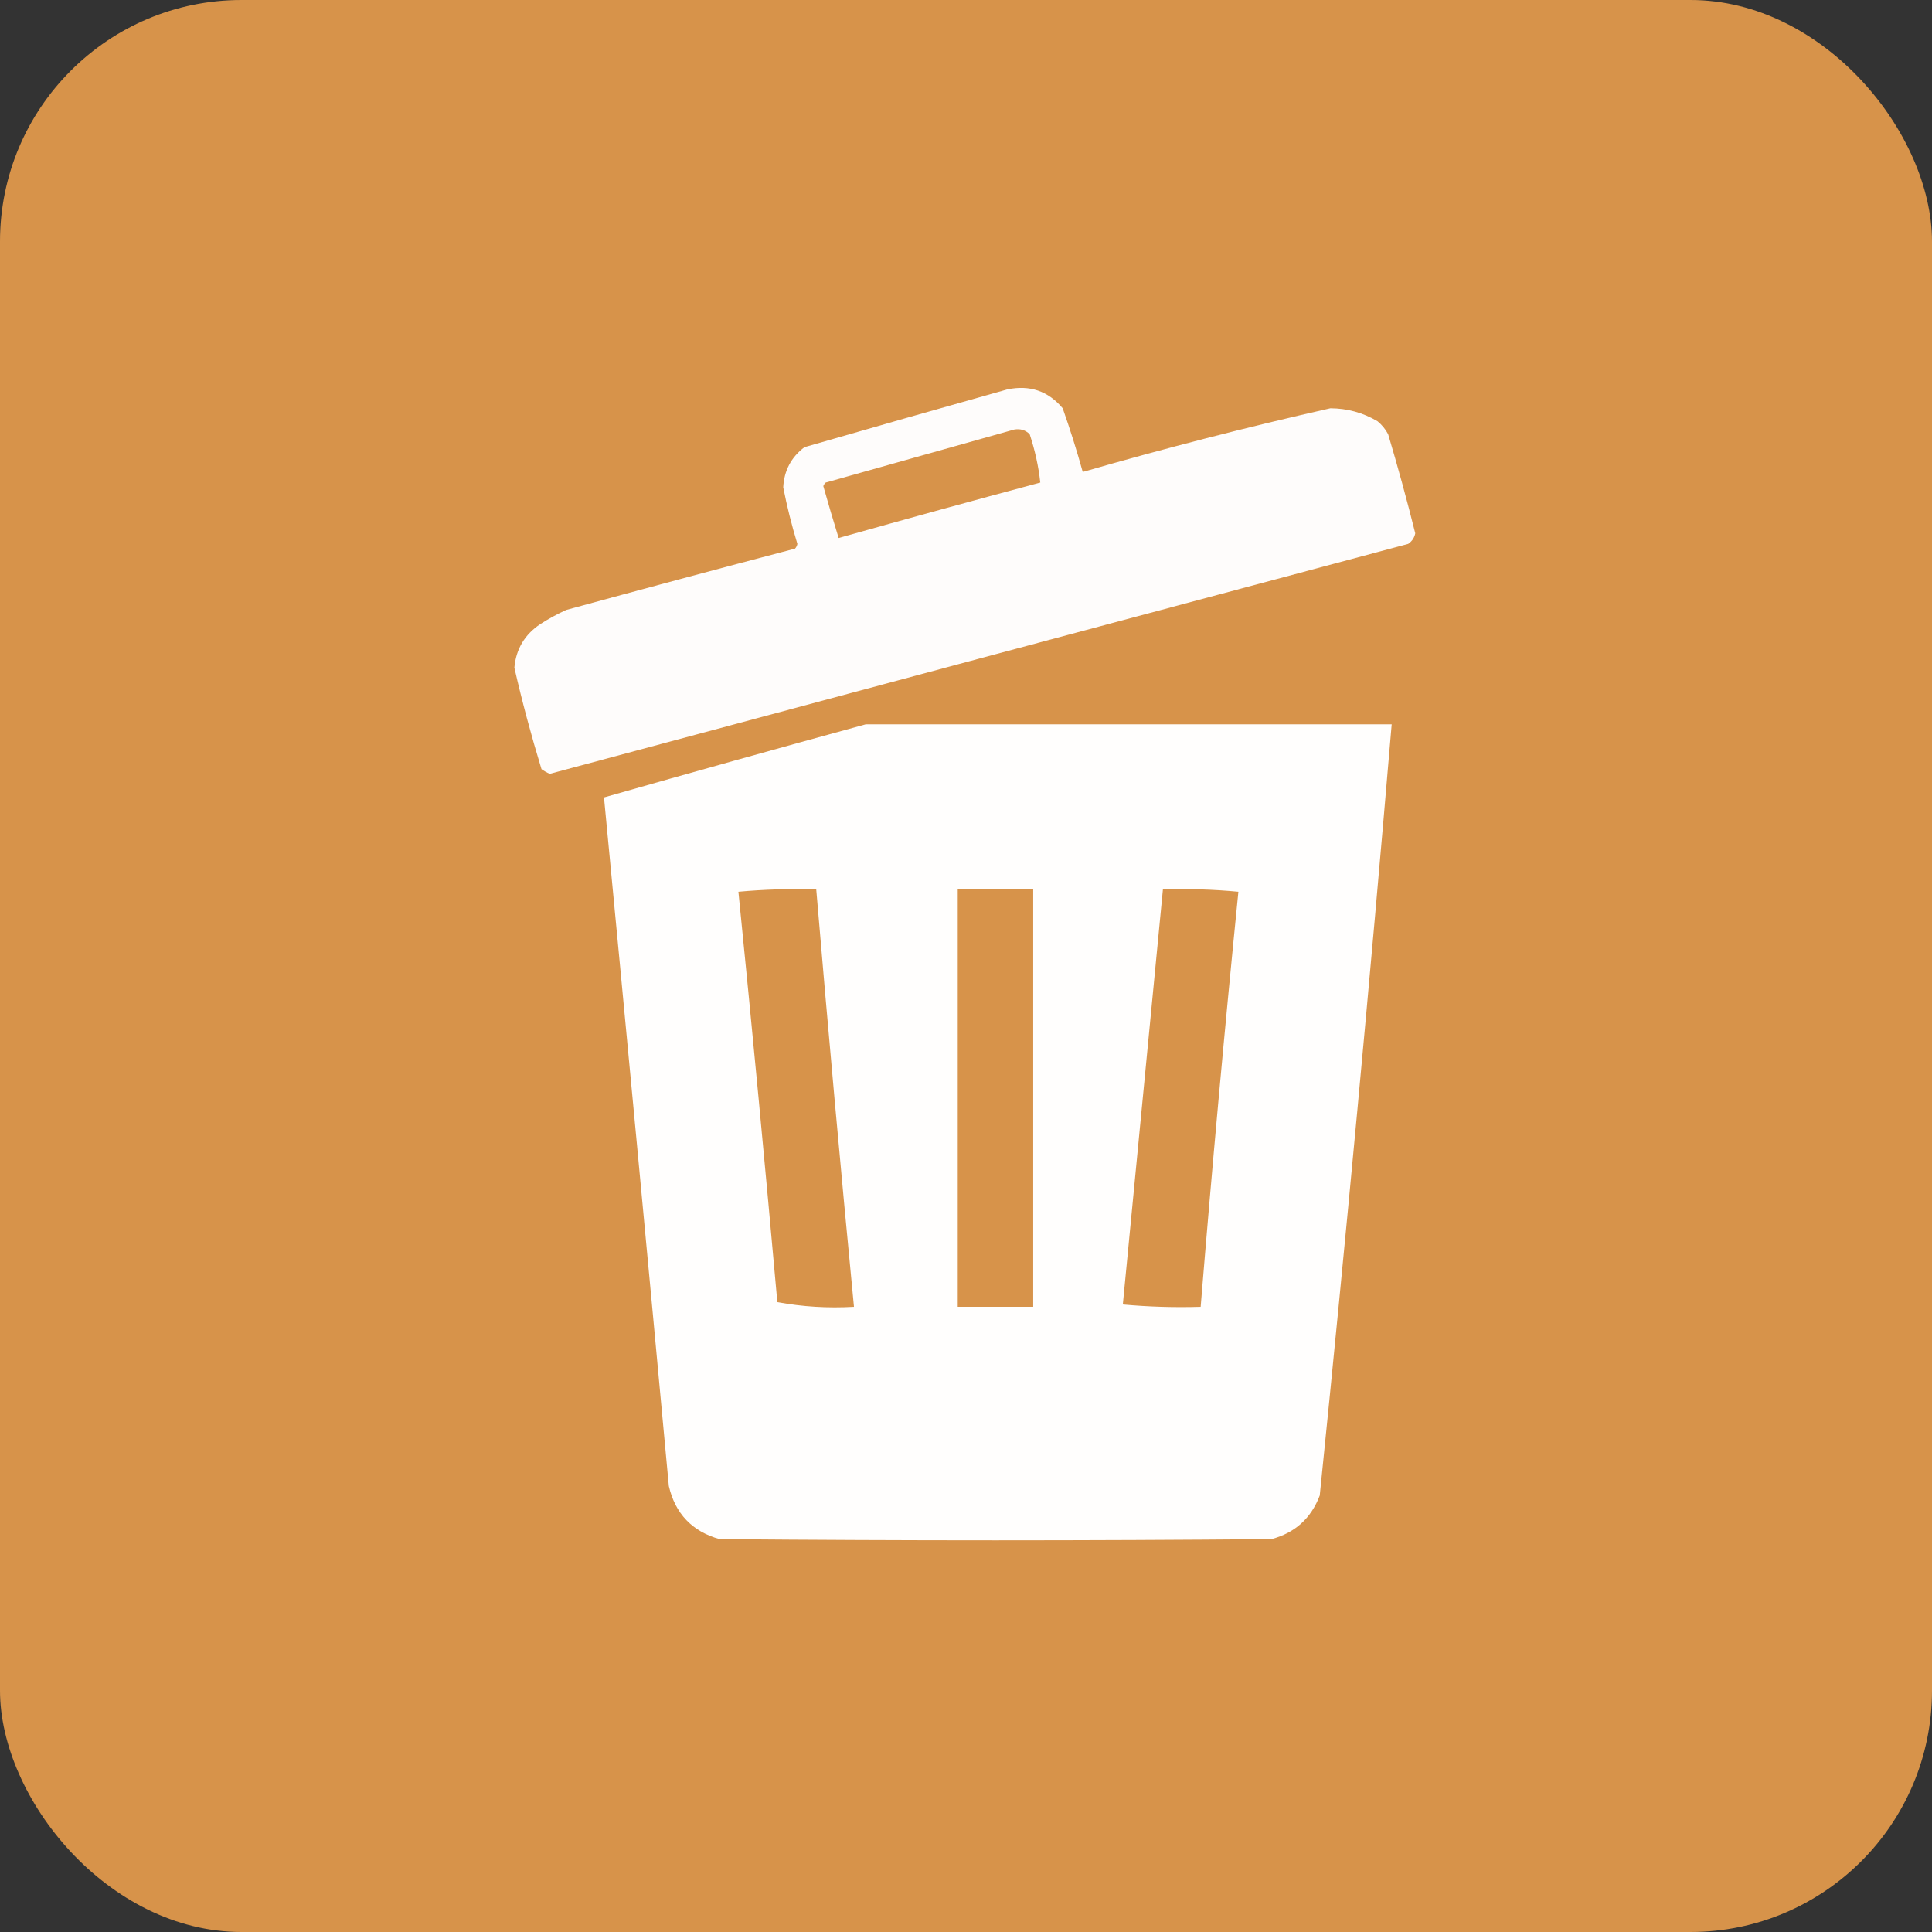
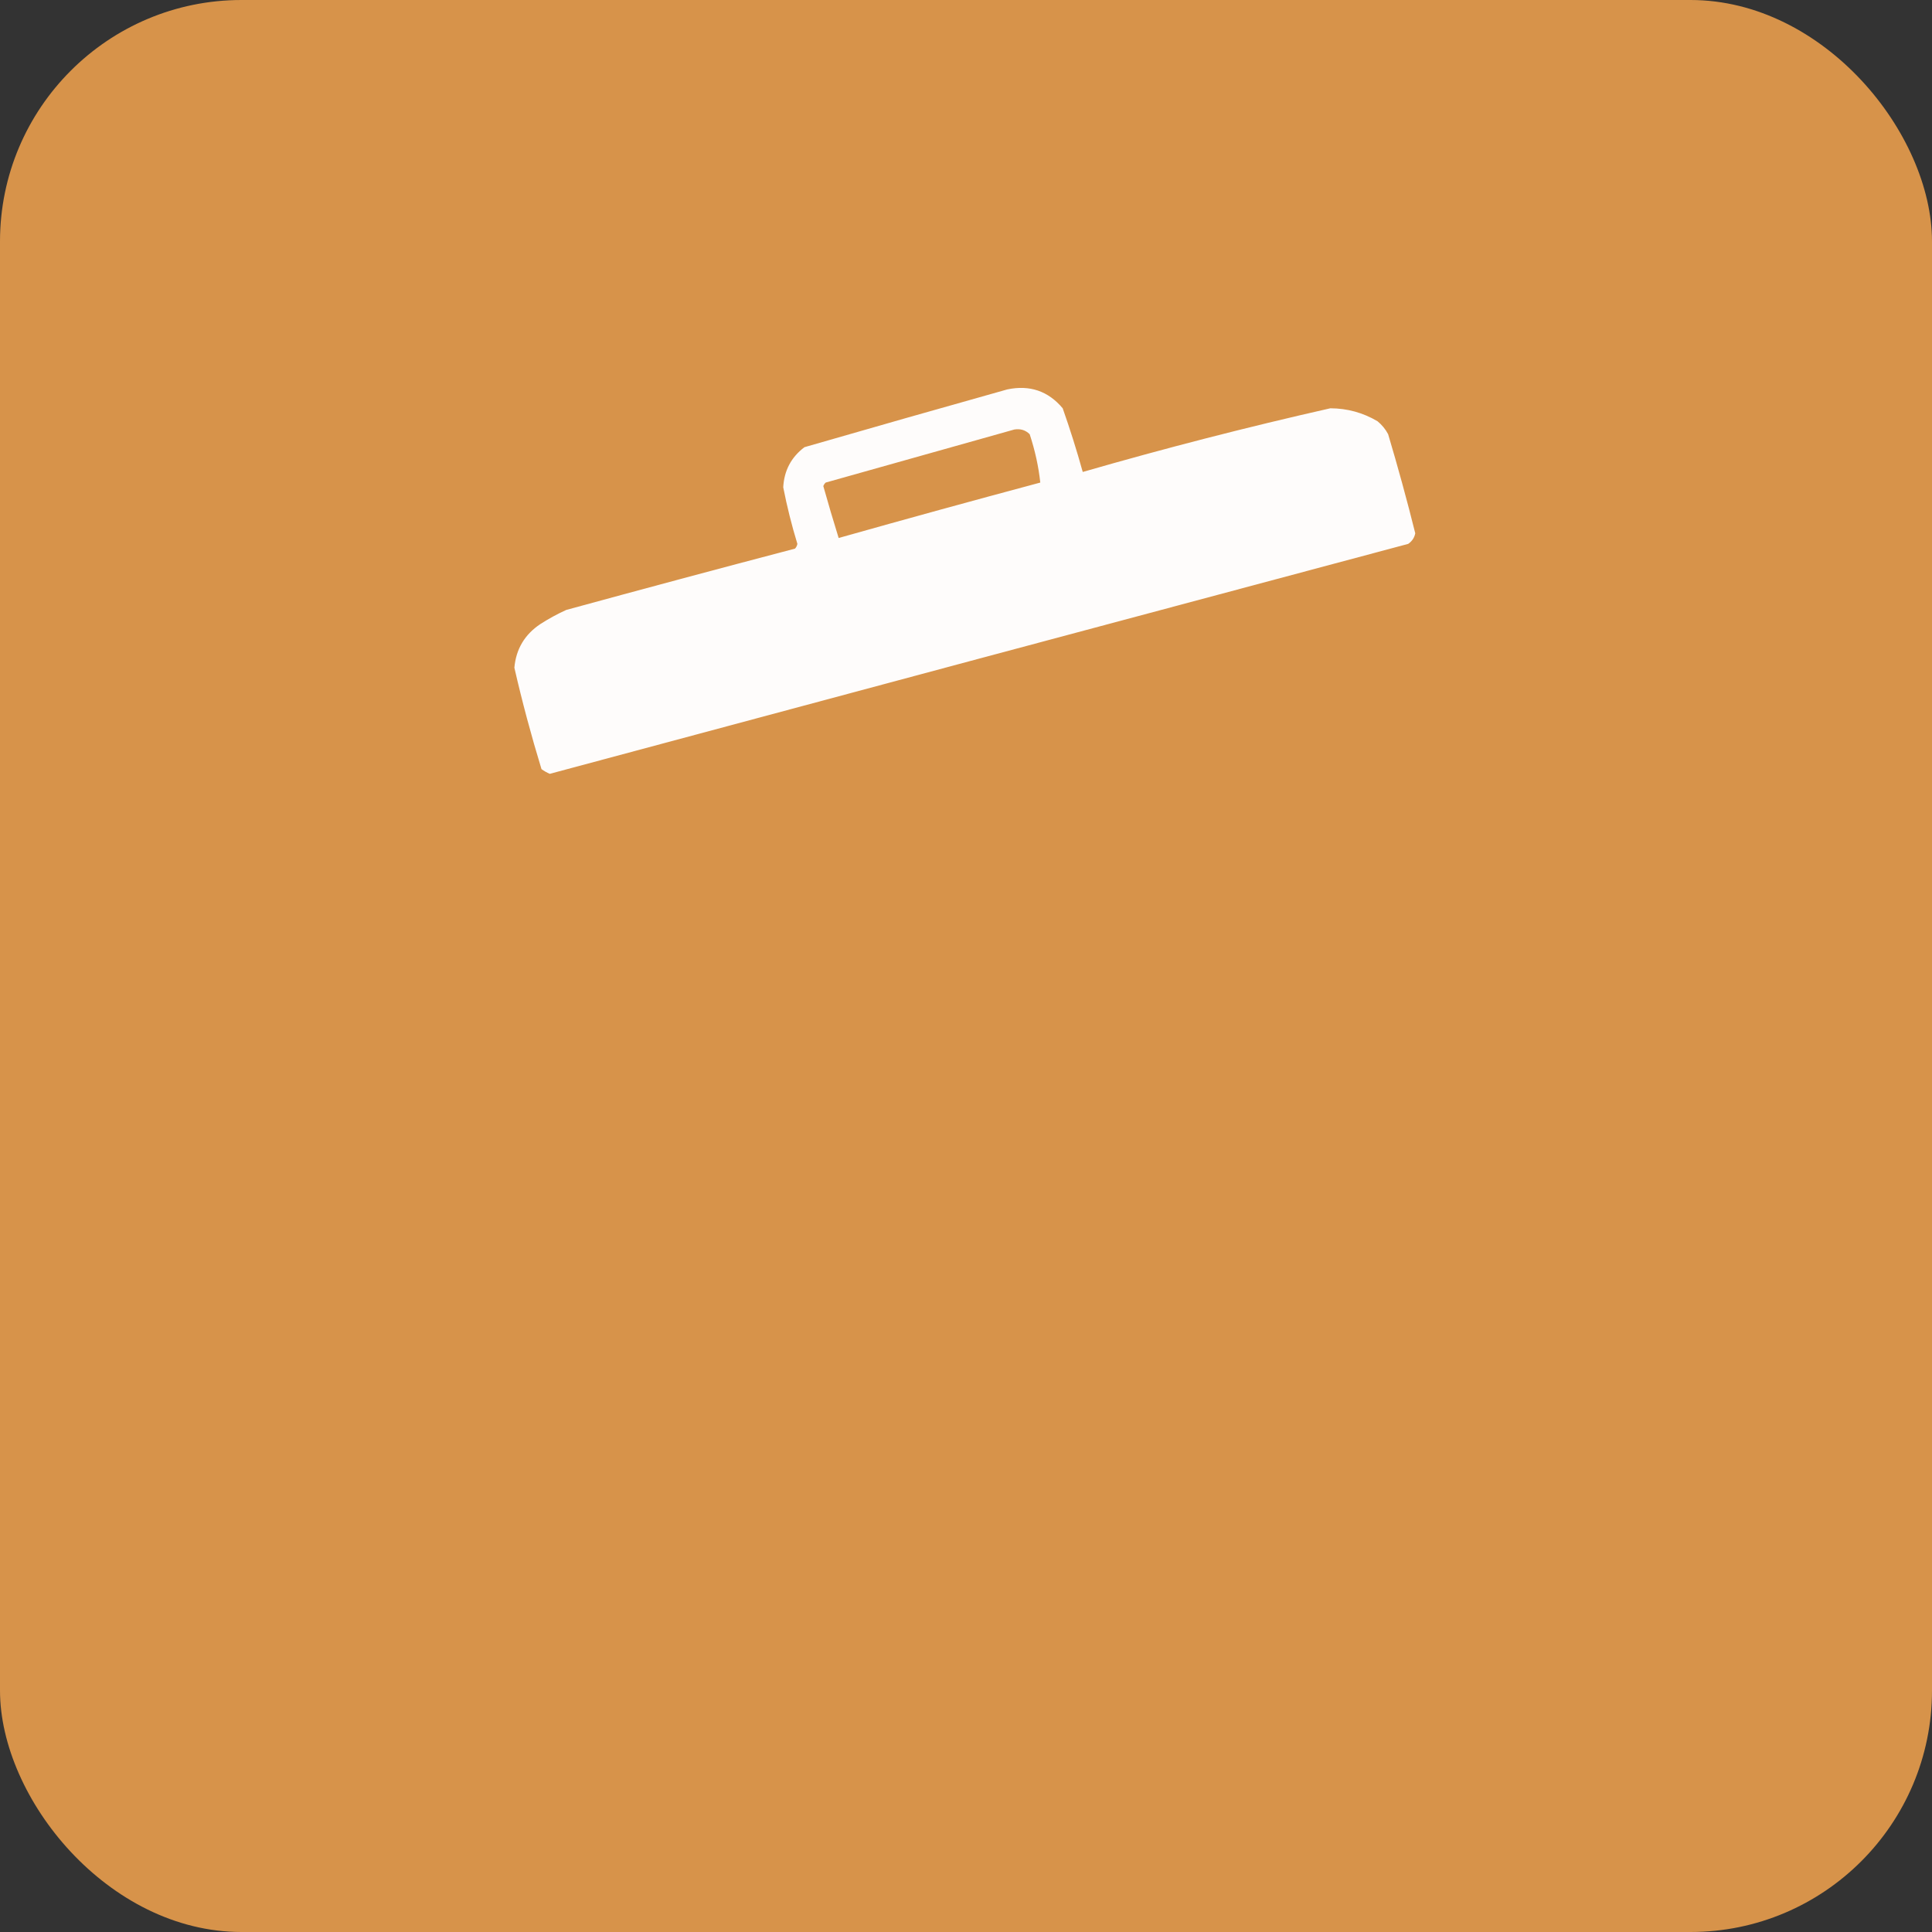
<svg xmlns="http://www.w3.org/2000/svg" width="80" height="80" viewBox="0 0 80 80" fill="none">
  <rect x="0" y="0" width="80" height="80" fill="#333333" stroke="none" />
  <rect width="80" height="80" rx="10" fill="#D7934A" />
  <path opacity="0.976" fill-rule="evenodd" clip-rule="evenodd" d="M41.709 16.125C42.639 15.93 43.404 16.191 44.004 16.906C44.31 17.775 44.587 18.654 44.834 19.543C48.228 18.563 51.646 17.684 55.088 16.906C55.789 16.909 56.44 17.088 57.041 17.443C57.224 17.594 57.371 17.773 57.48 17.98C57.885 19.339 58.26 20.706 58.603 22.082C58.567 22.266 58.469 22.412 58.31 22.521C46.458 25.686 34.609 28.859 22.764 32.043C22.642 31.99 22.528 31.925 22.422 31.848C21.998 30.461 21.623 29.062 21.299 27.648C21.367 26.878 21.725 26.275 22.373 25.842C22.715 25.622 23.074 25.426 23.447 25.256C26.601 24.394 29.758 23.548 32.92 22.717C32.971 22.662 33.003 22.597 33.018 22.521C32.782 21.75 32.587 20.969 32.432 20.178C32.468 19.488 32.76 18.934 33.31 18.517C36.117 17.706 38.917 16.909 41.709 16.125ZM42.002 17.785C42.254 17.744 42.465 17.809 42.637 17.98C42.858 18.652 43.005 19.319 43.076 19.982C40.285 20.729 37.502 21.494 34.727 22.277C34.505 21.565 34.294 20.848 34.092 20.129C34.112 20.072 34.145 20.023 34.19 19.982C36.804 19.248 39.408 18.515 42.002 17.785Z" fill="white" />
-   <path opacity="0.985" fill-rule="evenodd" clip-rule="evenodd" d="M35.85 29.992C43.109 29.992 50.368 29.992 57.627 29.992C56.725 40.647 55.732 51.292 54.648 61.926C54.288 62.872 53.621 63.474 52.647 63.732C45.029 63.798 37.412 63.798 29.795 63.732C28.661 63.413 27.961 62.68 27.695 61.535C26.815 52.026 25.919 42.521 25.01 33.02C28.623 31.989 32.236 30.98 35.85 29.992ZM30.576 36.926C31.633 36.829 32.707 36.796 33.799 36.828C34.285 42.594 34.805 48.356 35.361 54.113C34.278 54.175 33.22 54.11 32.188 53.918C31.681 48.236 31.144 42.572 30.576 36.926ZM39.658 36.828C40.7 36.828 41.742 36.828 42.783 36.828C42.783 42.59 42.783 48.352 42.783 54.113C41.742 54.113 40.7 54.113 39.658 54.113C39.658 48.352 39.658 42.59 39.658 36.828ZM48.154 36.828C49.198 36.796 50.24 36.828 51.279 36.926C50.706 42.648 50.185 48.377 49.717 54.113C48.641 54.146 47.566 54.113 46.494 54.016C47.048 48.284 47.601 42.554 48.154 36.828Z" fill="white" />
</svg>